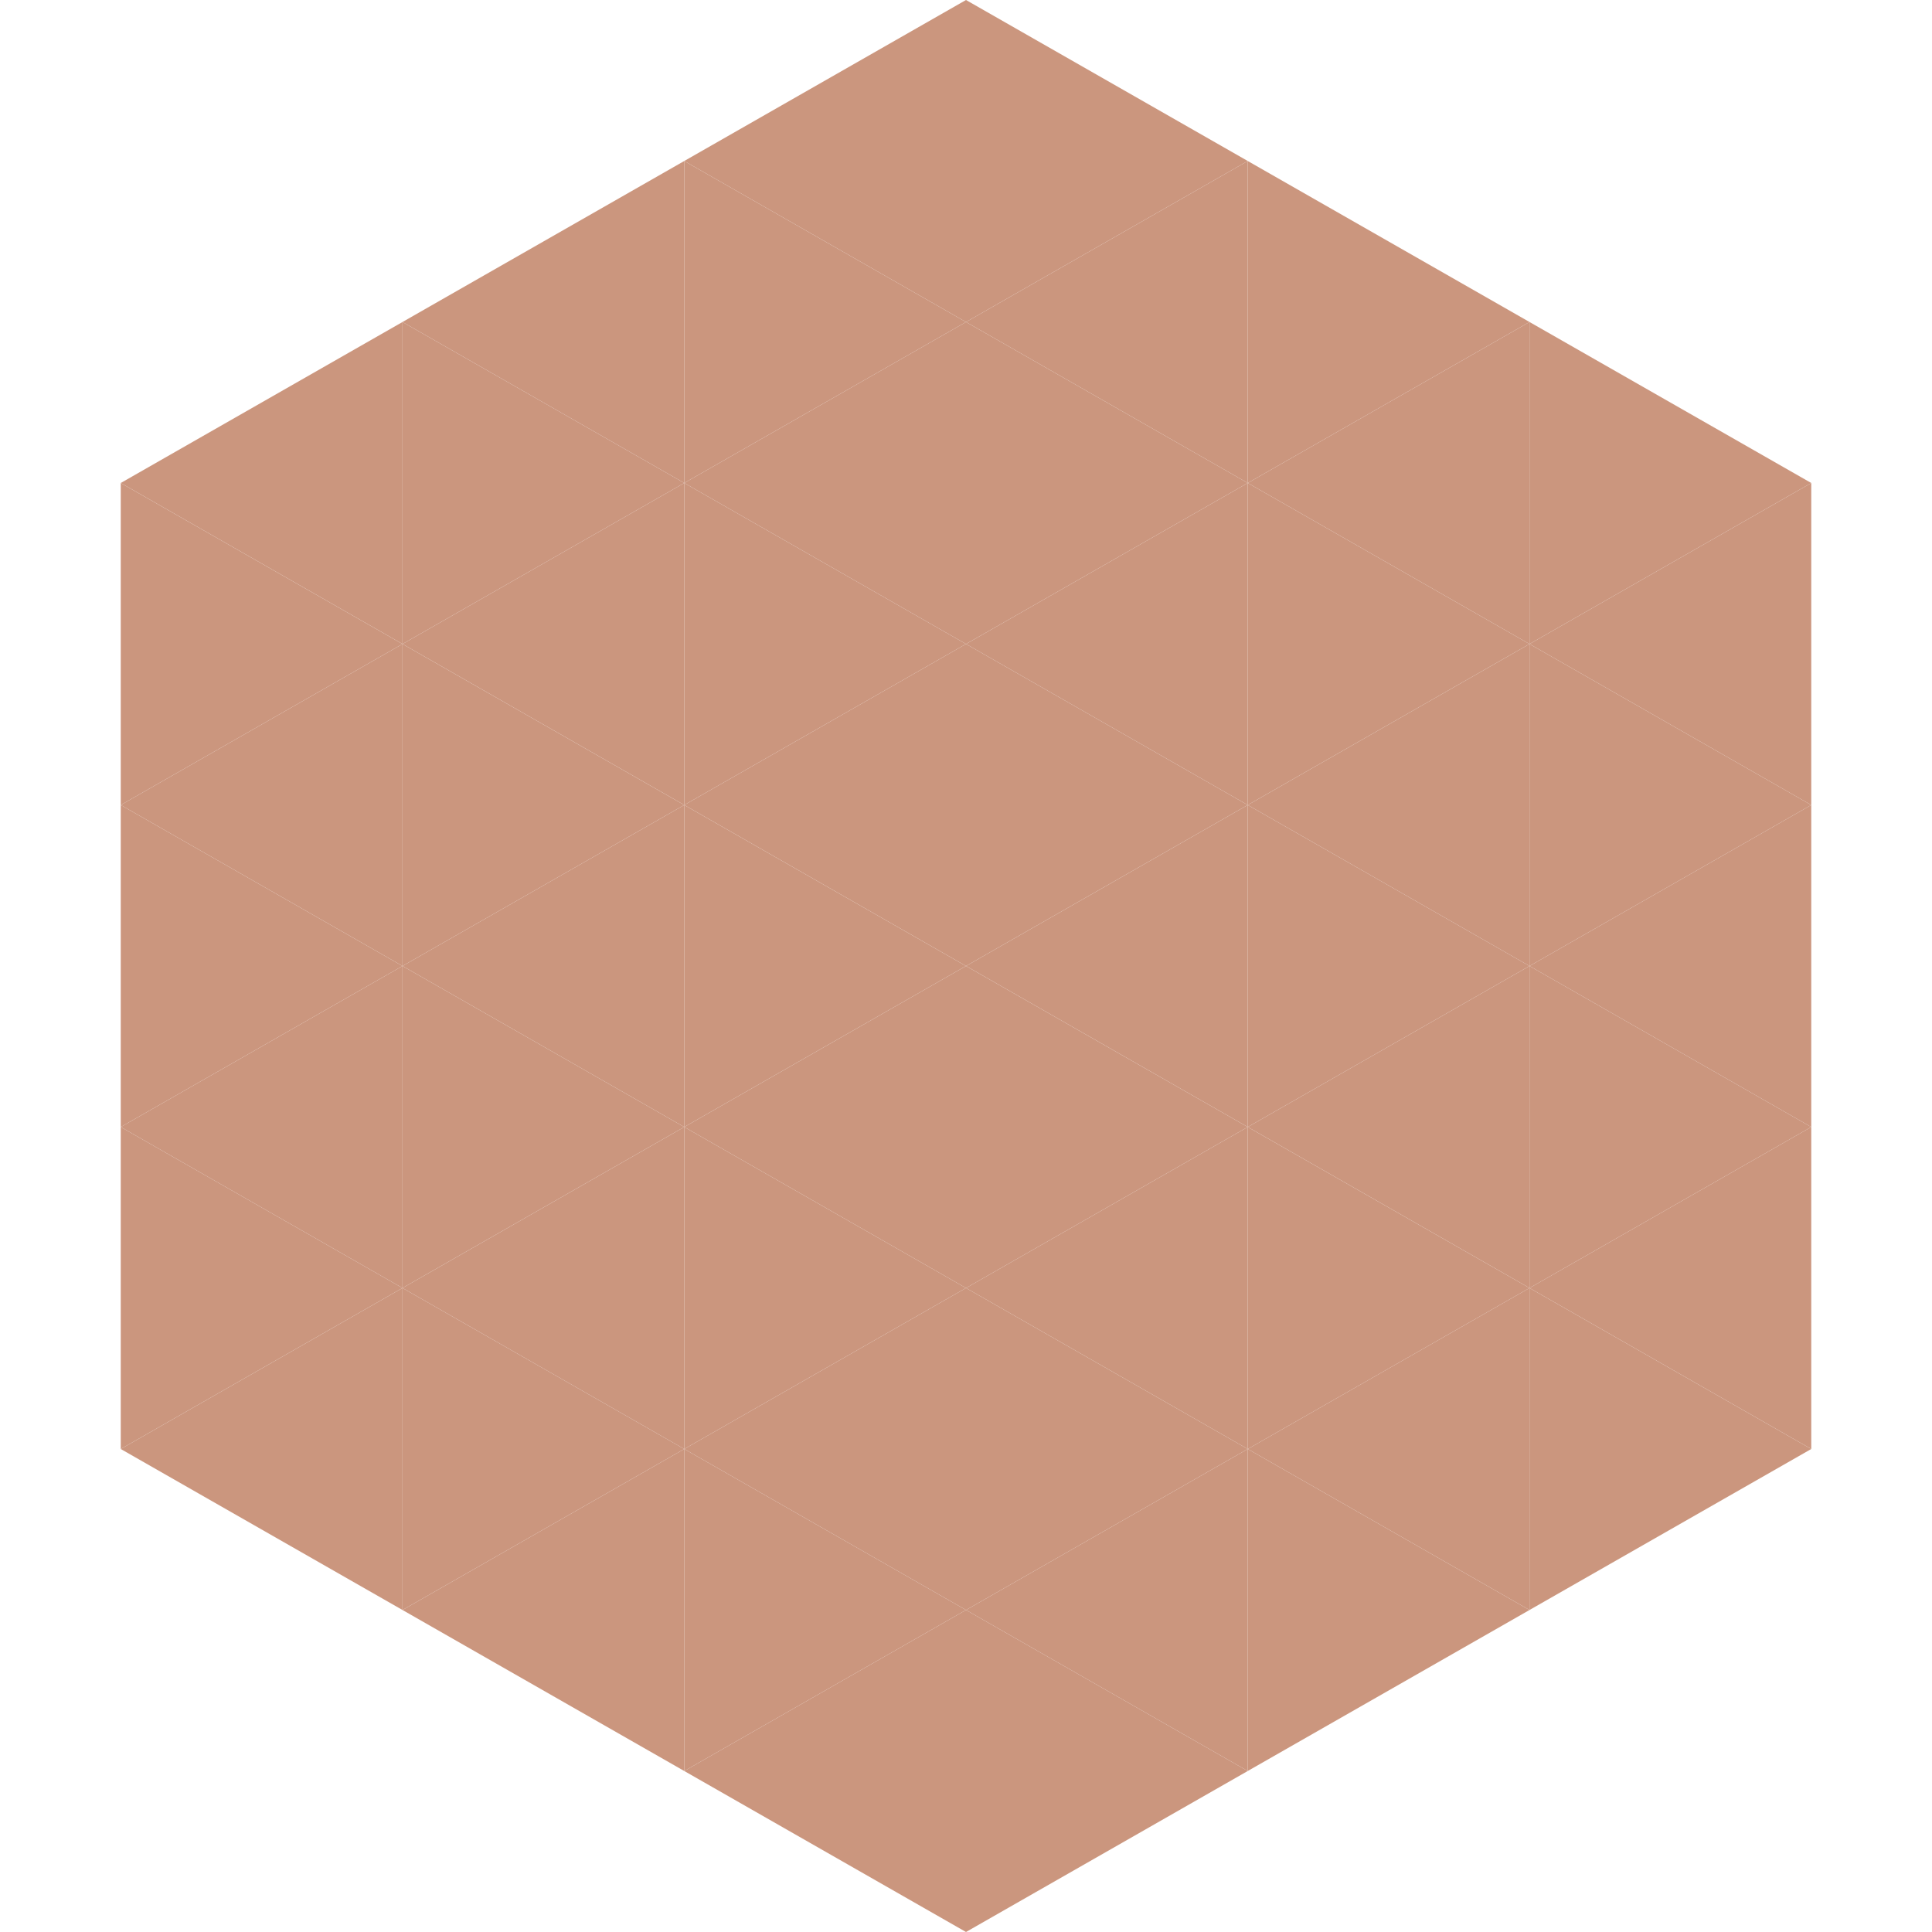
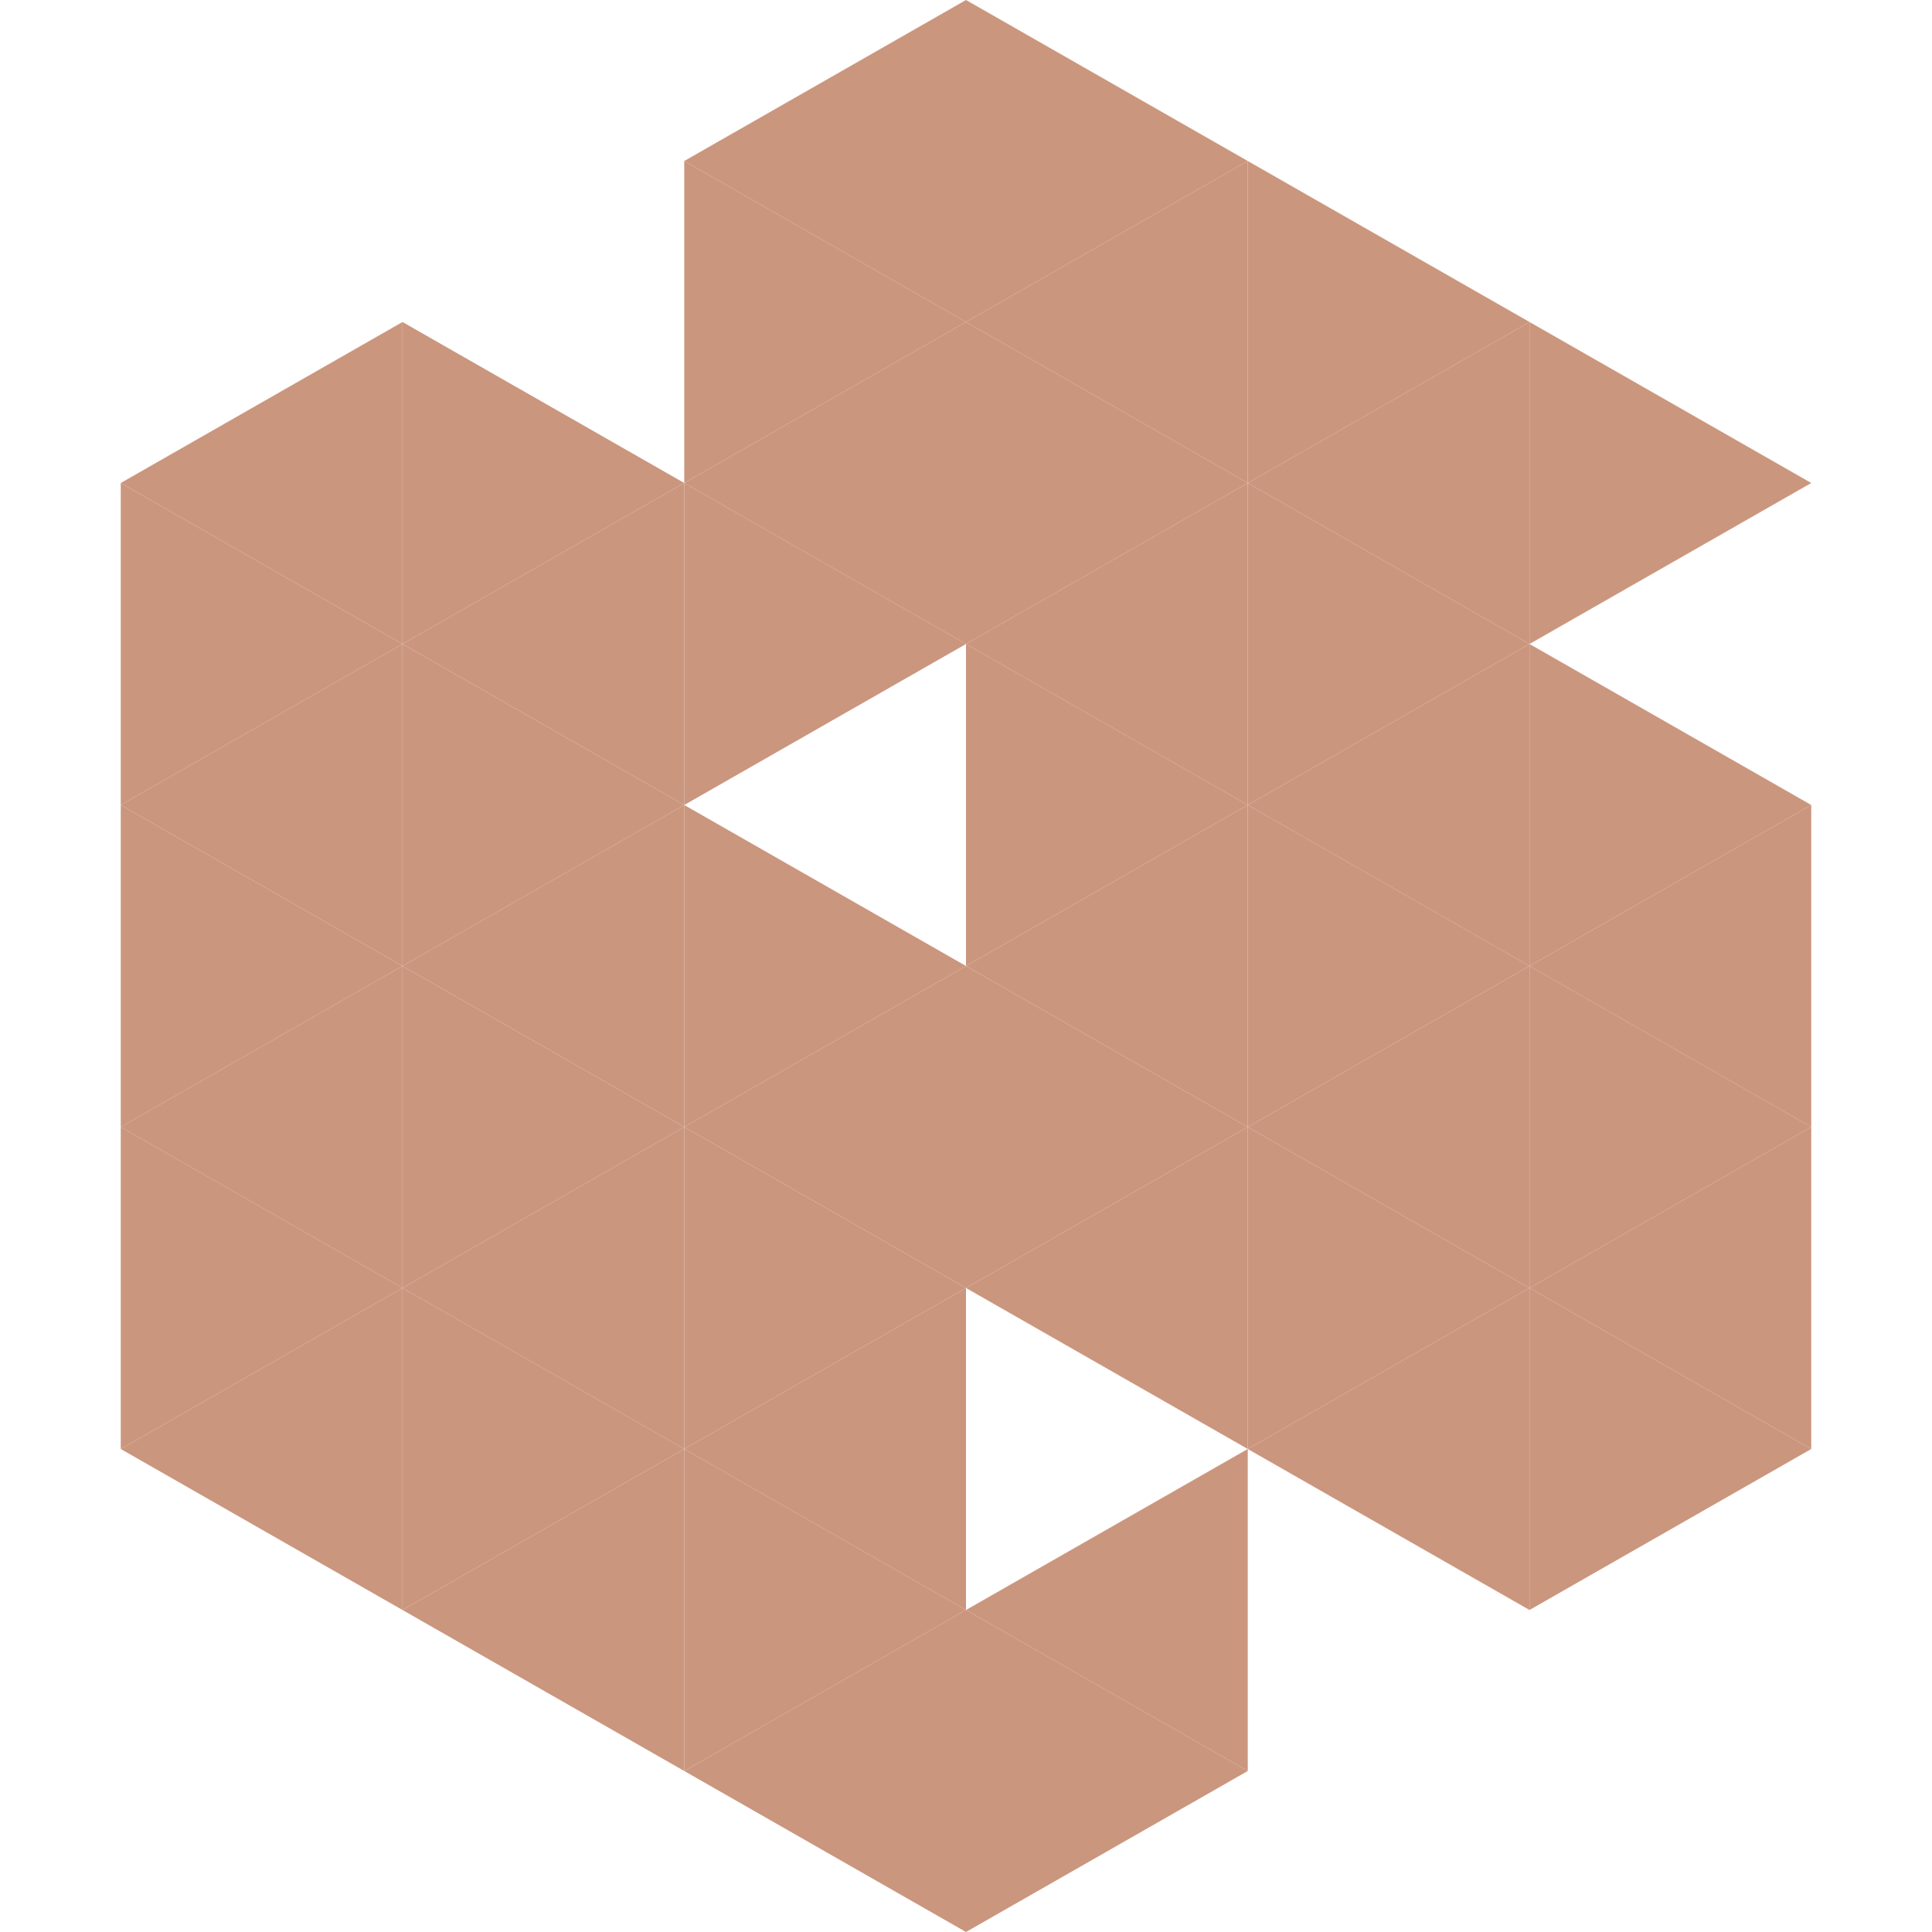
<svg xmlns="http://www.w3.org/2000/svg" width="240" height="240">
  <polygon points="50,40 15,60 50,80" style="fill:rgb(203,150,126)" />
  <polygon points="190,40 225,60 190,80" style="fill:rgb(203,150,126)" />
  <polygon points="15,60 50,80 15,100" style="fill:rgb(203,150,126)" />
-   <polygon points="225,60 190,80 225,100" style="fill:rgb(203,150,126)" />
  <polygon points="50,80 15,100 50,120" style="fill:rgb(203,150,126)" />
  <polygon points="190,80 225,100 190,120" style="fill:rgb(203,150,126)" />
  <polygon points="15,100 50,120 15,140" style="fill:rgb(203,150,126)" />
  <polygon points="225,100 190,120 225,140" style="fill:rgb(203,150,126)" />
  <polygon points="50,120 15,140 50,160" style="fill:rgb(203,150,126)" />
  <polygon points="190,120 225,140 190,160" style="fill:rgb(203,150,126)" />
  <polygon points="15,140 50,160 15,180" style="fill:rgb(203,150,126)" />
  <polygon points="225,140 190,160 225,180" style="fill:rgb(203,150,126)" />
  <polygon points="50,160 15,180 50,200" style="fill:rgb(203,150,126)" />
  <polygon points="190,160 225,180 190,200" style="fill:rgb(203,150,126)" />
  <polygon points="15,180 50,200 15,220" style="fill:rgb(255,255,255); fill-opacity:0" />
  <polygon points="225,180 190,200 225,220" style="fill:rgb(255,255,255); fill-opacity:0" />
  <polygon points="50,0 85,20 50,40" style="fill:rgb(255,255,255); fill-opacity:0" />
  <polygon points="190,0 155,20 190,40" style="fill:rgb(255,255,255); fill-opacity:0" />
-   <polygon points="85,20 50,40 85,60" style="fill:rgb(203,150,126)" />
  <polygon points="155,20 190,40 155,60" style="fill:rgb(203,150,126)" />
  <polygon points="50,40 85,60 50,80" style="fill:rgb(203,150,126)" />
  <polygon points="190,40 155,60 190,80" style="fill:rgb(203,150,126)" />
  <polygon points="85,60 50,80 85,100" style="fill:rgb(203,150,126)" />
  <polygon points="155,60 190,80 155,100" style="fill:rgb(203,150,126)" />
  <polygon points="50,80 85,100 50,120" style="fill:rgb(203,150,126)" />
  <polygon points="190,80 155,100 190,120" style="fill:rgb(203,150,126)" />
  <polygon points="85,100 50,120 85,140" style="fill:rgb(203,150,126)" />
  <polygon points="155,100 190,120 155,140" style="fill:rgb(203,150,126)" />
  <polygon points="50,120 85,140 50,160" style="fill:rgb(203,150,126)" />
  <polygon points="190,120 155,140 190,160" style="fill:rgb(203,150,126)" />
  <polygon points="85,140 50,160 85,180" style="fill:rgb(203,150,126)" />
  <polygon points="155,140 190,160 155,180" style="fill:rgb(203,150,126)" />
  <polygon points="50,160 85,180 50,200" style="fill:rgb(203,150,126)" />
  <polygon points="190,160 155,180 190,200" style="fill:rgb(203,150,126)" />
  <polygon points="85,180 50,200 85,220" style="fill:rgb(203,150,126)" />
-   <polygon points="155,180 190,200 155,220" style="fill:rgb(203,150,126)" />
  <polygon points="120,0 85,20 120,40" style="fill:rgb(203,150,126)" />
  <polygon points="120,0 155,20 120,40" style="fill:rgb(203,150,126)" />
  <polygon points="85,20 120,40 85,60" style="fill:rgb(203,150,126)" />
  <polygon points="155,20 120,40 155,60" style="fill:rgb(203,150,126)" />
  <polygon points="120,40 85,60 120,80" style="fill:rgb(203,150,126)" />
  <polygon points="120,40 155,60 120,80" style="fill:rgb(203,150,126)" />
  <polygon points="85,60 120,80 85,100" style="fill:rgb(203,150,126)" />
  <polygon points="155,60 120,80 155,100" style="fill:rgb(203,150,126)" />
-   <polygon points="120,80 85,100 120,120" style="fill:rgb(203,150,126)" />
  <polygon points="120,80 155,100 120,120" style="fill:rgb(203,150,126)" />
  <polygon points="85,100 120,120 85,140" style="fill:rgb(203,150,126)" />
  <polygon points="155,100 120,120 155,140" style="fill:rgb(203,150,126)" />
  <polygon points="120,120 85,140 120,160" style="fill:rgb(203,150,126)" />
  <polygon points="120,120 155,140 120,160" style="fill:rgb(203,150,126)" />
  <polygon points="85,140 120,160 85,180" style="fill:rgb(203,150,126)" />
  <polygon points="155,140 120,160 155,180" style="fill:rgb(203,150,126)" />
  <polygon points="120,160 85,180 120,200" style="fill:rgb(203,150,126)" />
-   <polygon points="120,160 155,180 120,200" style="fill:rgb(203,150,126)" />
  <polygon points="85,180 120,200 85,220" style="fill:rgb(203,150,126)" />
  <polygon points="155,180 120,200 155,220" style="fill:rgb(203,150,126)" />
  <polygon points="120,200 85,220 120,240" style="fill:rgb(203,150,126)" />
  <polygon points="120,200 155,220 120,240" style="fill:rgb(203,150,126)" />
  <polygon points="85,220 120,240 85,260" style="fill:rgb(255,255,255); fill-opacity:0" />
  <polygon points="155,220 120,240 155,260" style="fill:rgb(255,255,255); fill-opacity:0" />
</svg>